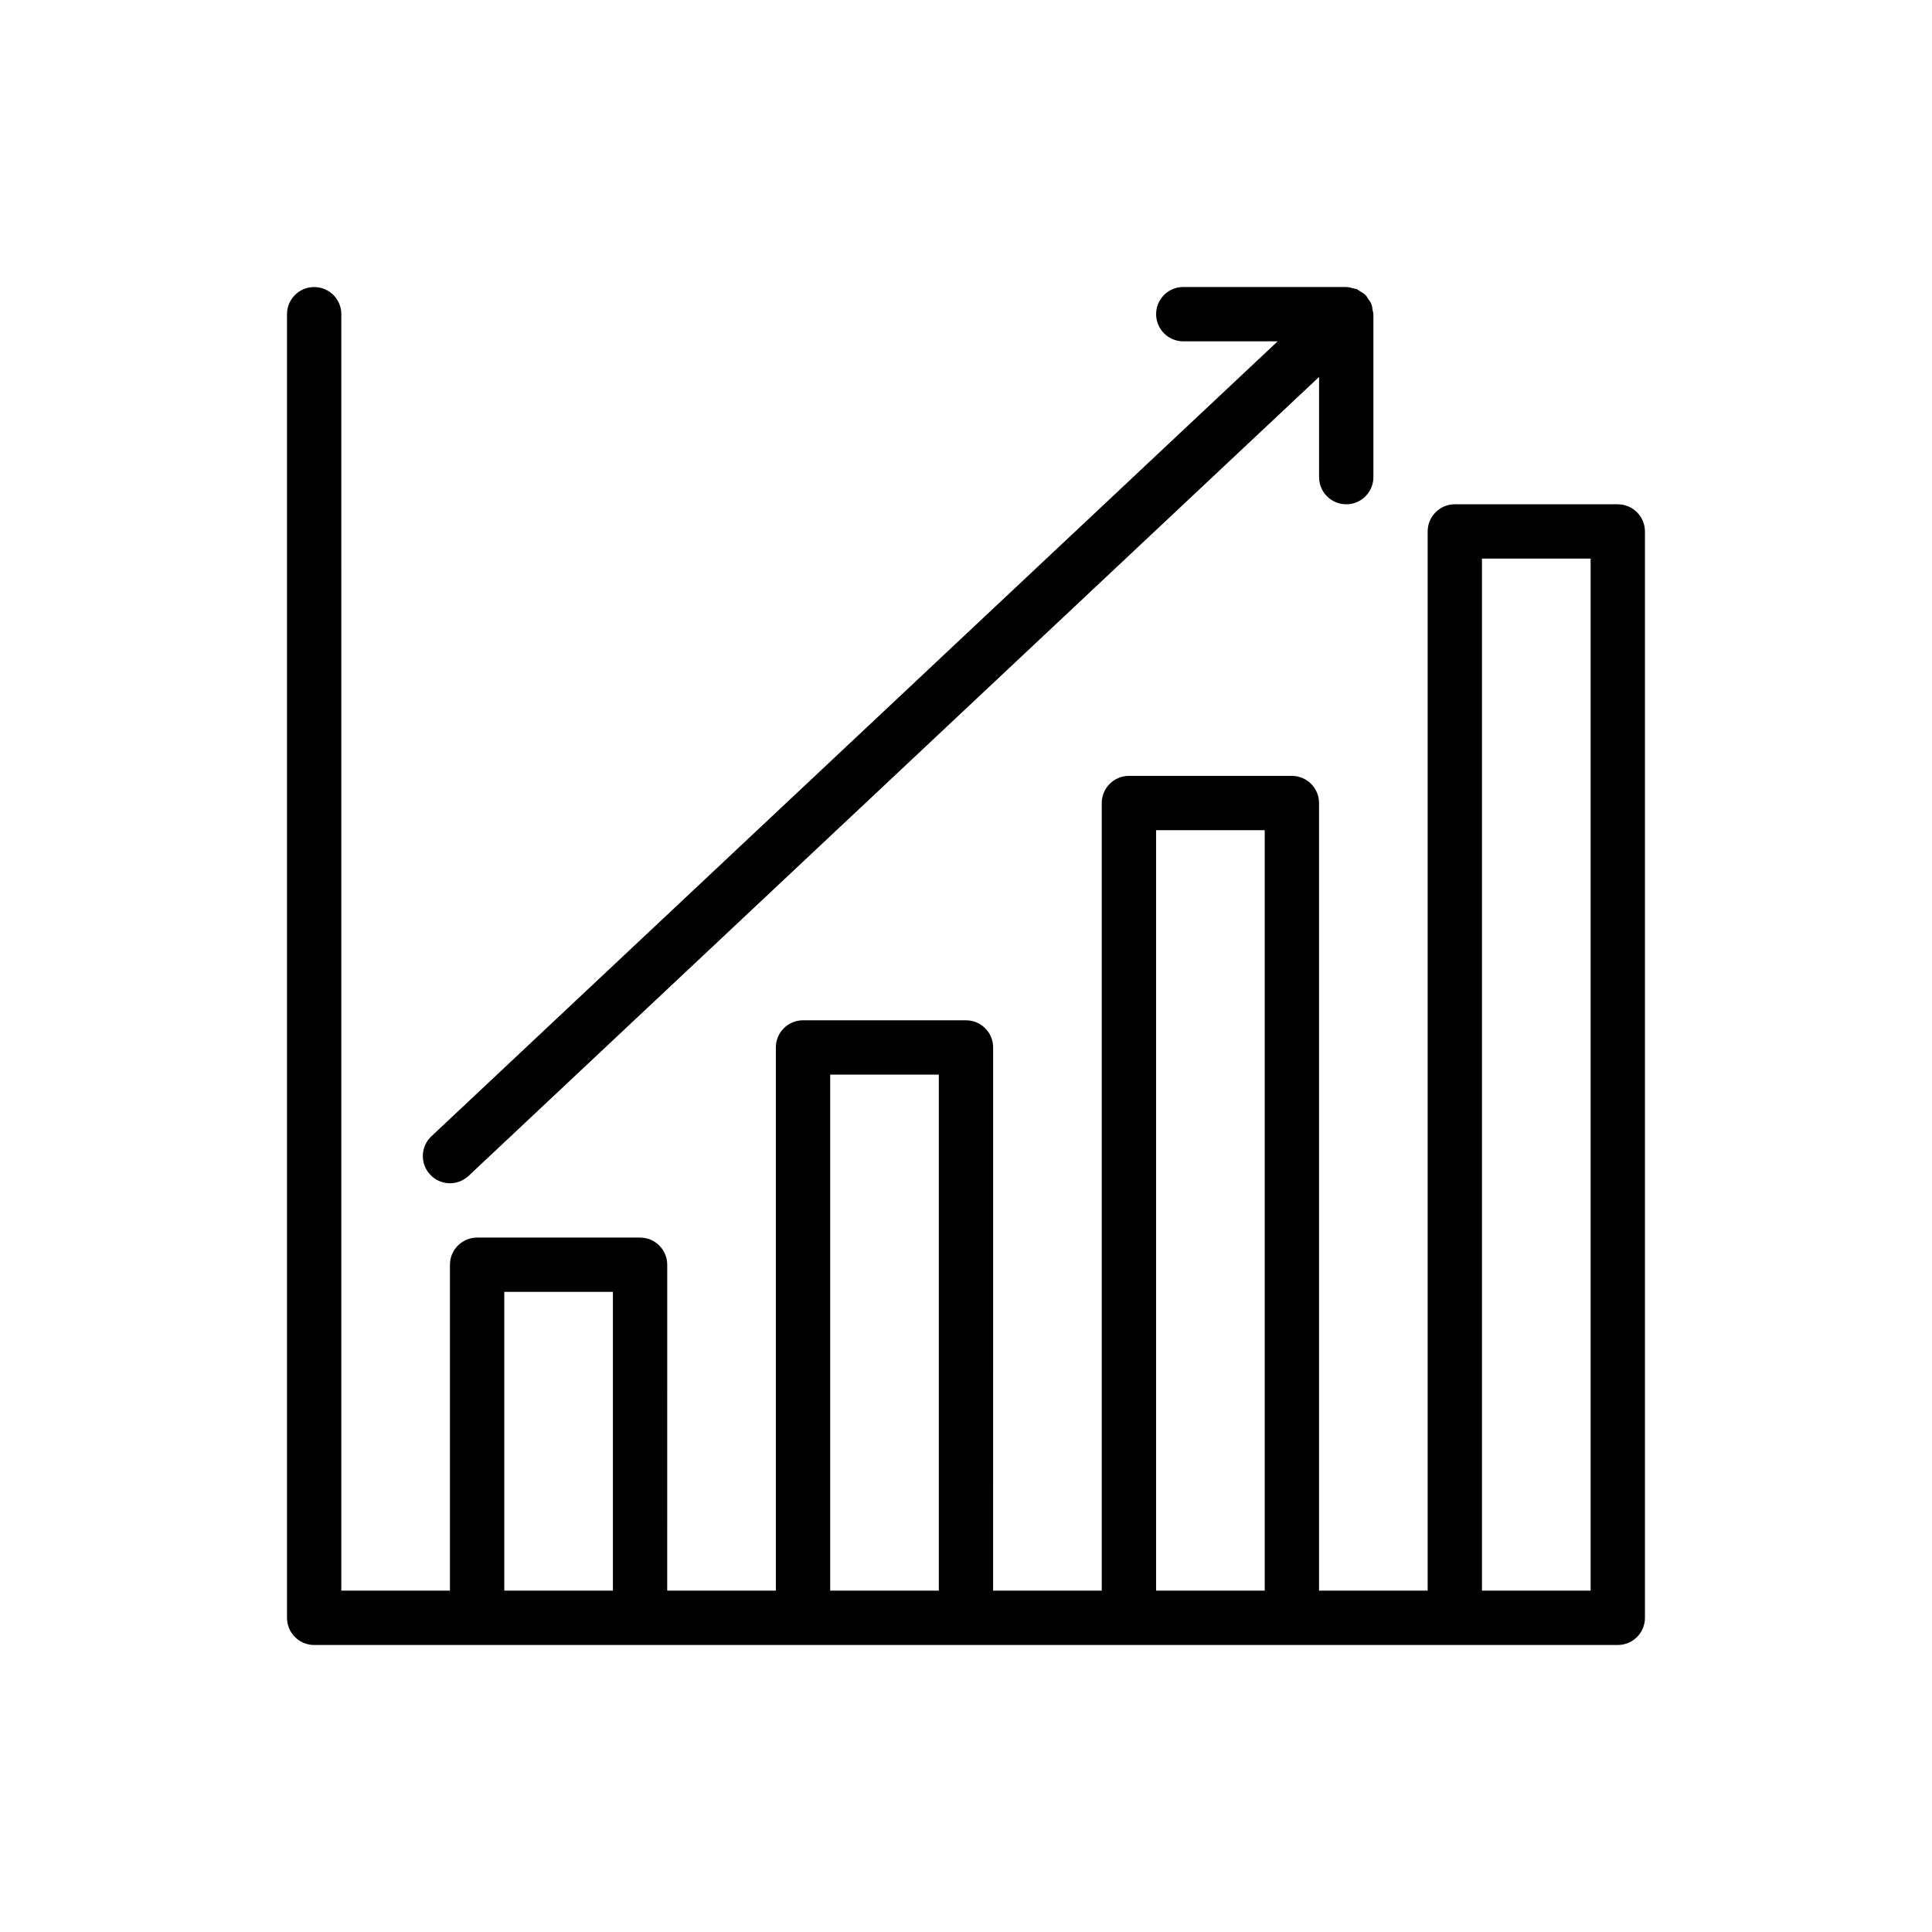
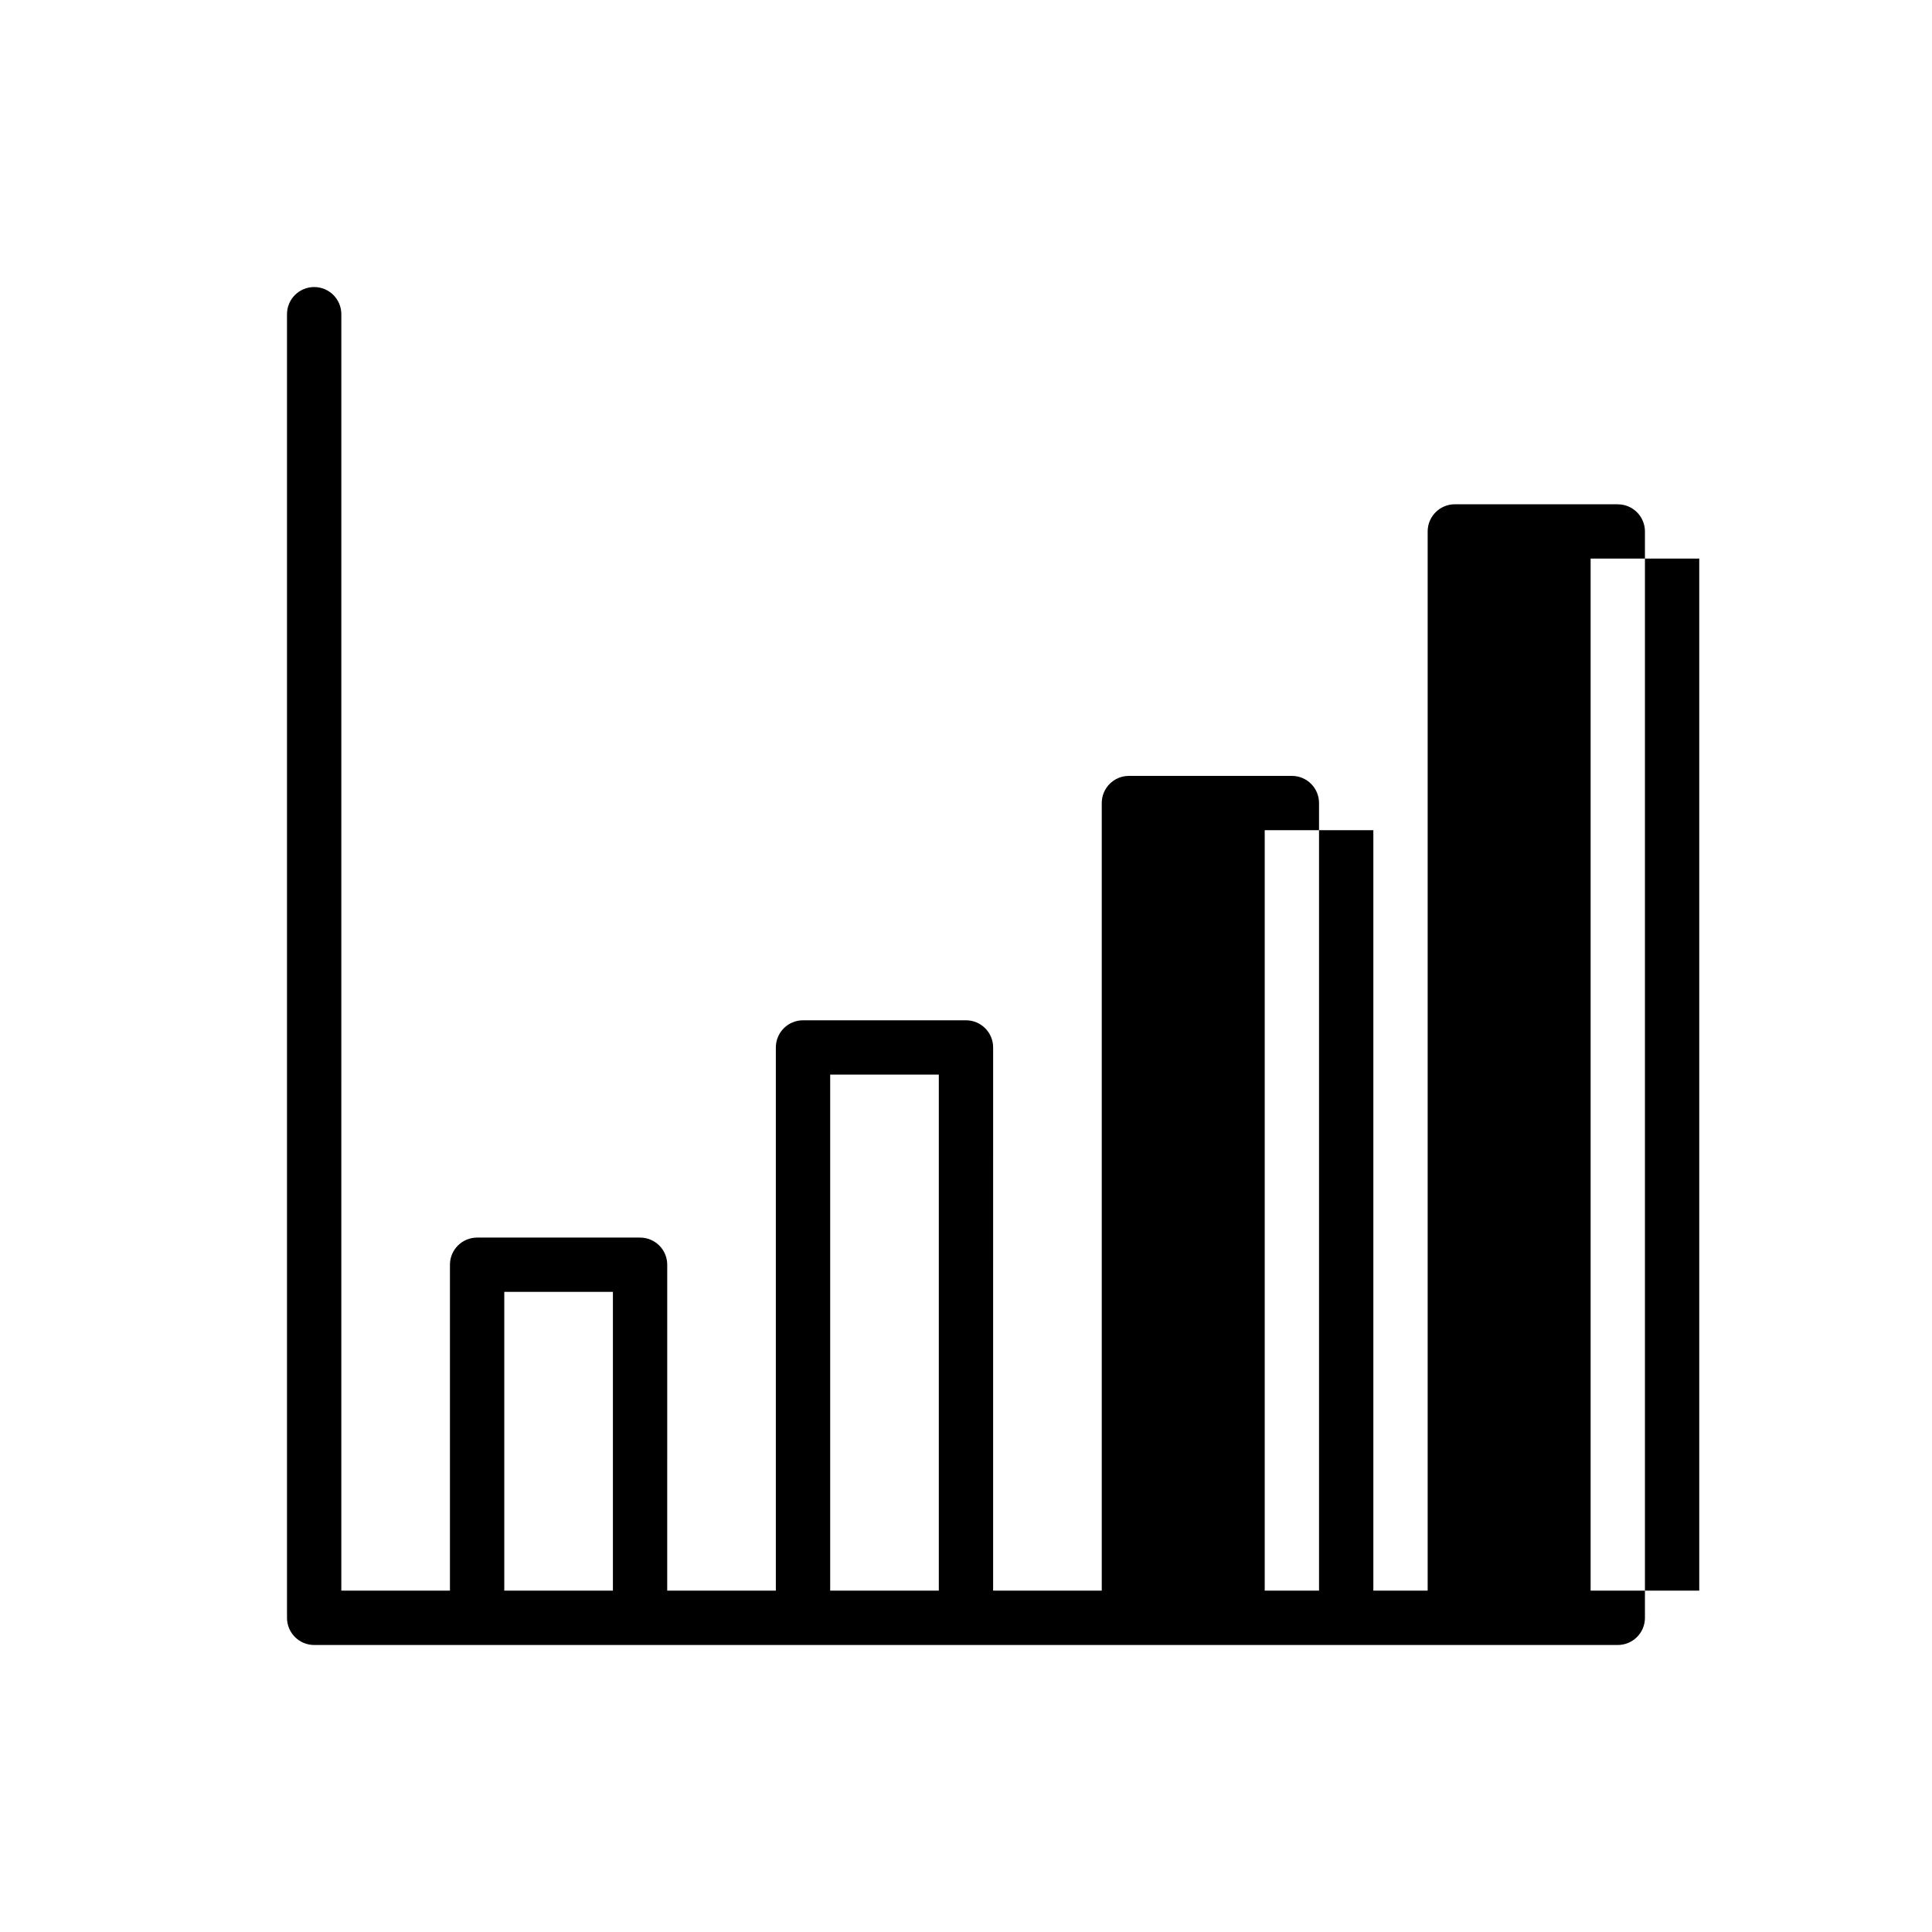
<svg xmlns="http://www.w3.org/2000/svg" fill="#000000" width="800px" height="800px" version="1.1" viewBox="144 144 512 512">
  <g>
-     <path d="m572.73 277.64h-43.184c-3.977 0-7.199 3.219-7.199 7.199v280.7h-28.789v-208.72c0-3.977-3.219-7.199-7.199-7.199h-43.184c-3.977 0-7.199 3.219-7.199 7.199v208.72h-28.789l0.004-143.95c0-3.977-3.219-7.199-7.199-7.199h-43.184c-3.977 0-7.199 3.219-7.199 7.199v143.95h-28.789l0.004-86.367c0-3.977-3.219-7.199-7.199-7.199h-43.184c-3.977 0-7.199 3.219-7.199 7.199v86.367h-28.789l0.004-338.27c0-3.977-3.219-7.199-7.199-7.199-3.977 0-7.199 3.219-7.199 7.199v345.47c0 3.977 3.219 7.199 7.199 7.199h345.47c3.977 0 7.199-3.219 7.199-7.199v-287.89c0-3.981-3.219-7.199-7.195-7.199zm-295.09 287.89v-79.168h28.789v79.172zm86.367 0v-136.75h28.789v136.75zm86.367 0v-201.52h28.789v201.52zm86.367 0v-273.5h28.789v273.5z" />
-     <path d="m258.01 455.3c1.41 1.512 3.324 2.273 5.242 2.273 1.77 0 3.535-0.648 4.926-1.953l225.39-211.73v26.551c0 3.977 3.219 7.199 7.199 7.199 3.977 0 7.199-3.219 7.199-7.199v-43.184c0-0.359-0.152-0.672-0.203-1.016-0.078-0.551-0.121-1.098-0.328-1.621-0.219-0.555-0.578-1.008-0.922-1.484-0.188-0.262-0.273-0.566-0.5-0.809-0.023-0.027-0.059-0.035-0.082-0.059-0.43-0.445-0.969-0.746-1.496-1.066-0.277-0.168-0.516-0.418-0.809-0.547-0.293-0.129-0.633-0.129-0.945-0.215-0.594-0.164-1.184-0.355-1.797-0.363-0.047 0.004-0.078-0.02-0.117-0.02h-43.184c-3.977 0-7.199 3.219-7.199 7.199 0 3.977 3.219 7.199 7.199 7.199h25.012l-224.27 210.67c-2.898 2.719-3.043 7.273-0.316 10.168z" />
+     <path d="m572.73 277.64h-43.184c-3.977 0-7.199 3.219-7.199 7.199v280.7h-28.789v-208.72c0-3.977-3.219-7.199-7.199-7.199h-43.184c-3.977 0-7.199 3.219-7.199 7.199v208.72h-28.789l0.004-143.95c0-3.977-3.219-7.199-7.199-7.199h-43.184c-3.977 0-7.199 3.219-7.199 7.199v143.95h-28.789l0.004-86.367c0-3.977-3.219-7.199-7.199-7.199h-43.184c-3.977 0-7.199 3.219-7.199 7.199v86.367h-28.789l0.004-338.27c0-3.977-3.219-7.199-7.199-7.199-3.977 0-7.199 3.219-7.199 7.199v345.47c0 3.977 3.219 7.199 7.199 7.199h345.47c3.977 0 7.199-3.219 7.199-7.199v-287.89c0-3.981-3.219-7.199-7.195-7.199zm-295.09 287.89v-79.168h28.789v79.172zm86.367 0v-136.75h28.789v136.75m86.367 0v-201.52h28.789v201.52zm86.367 0v-273.5h28.789v273.5z" />
  </g>
</svg>